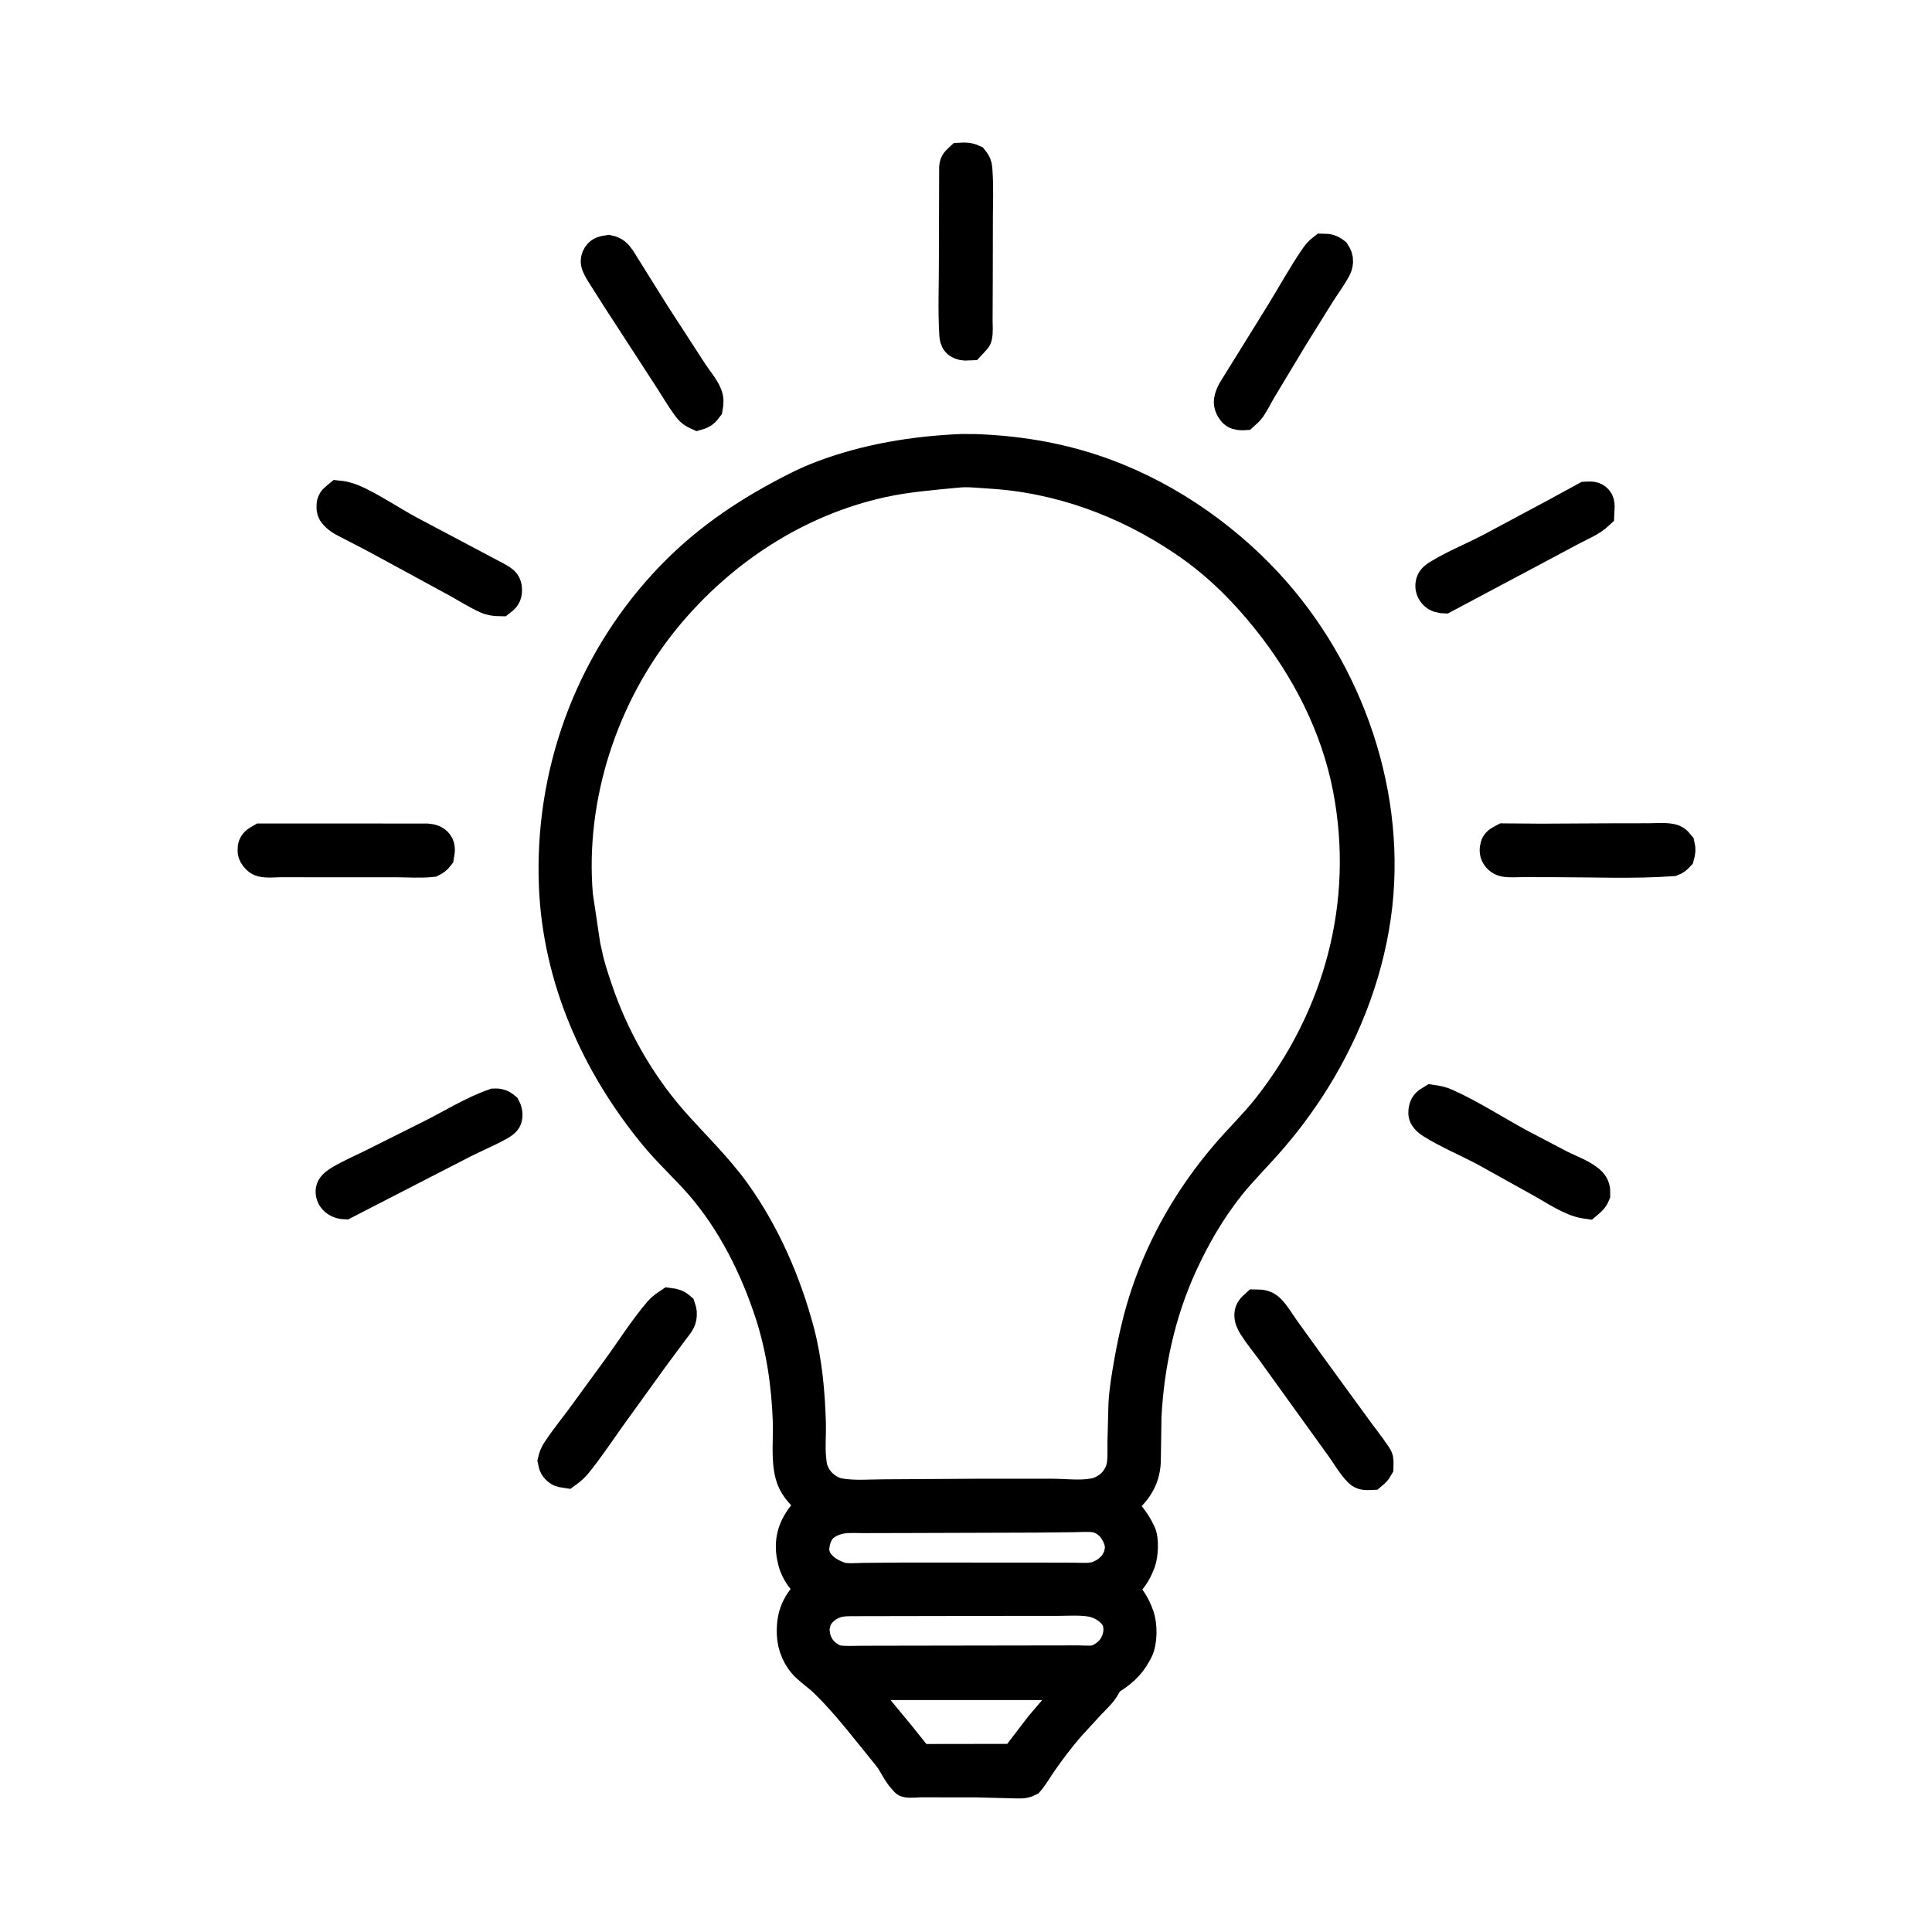
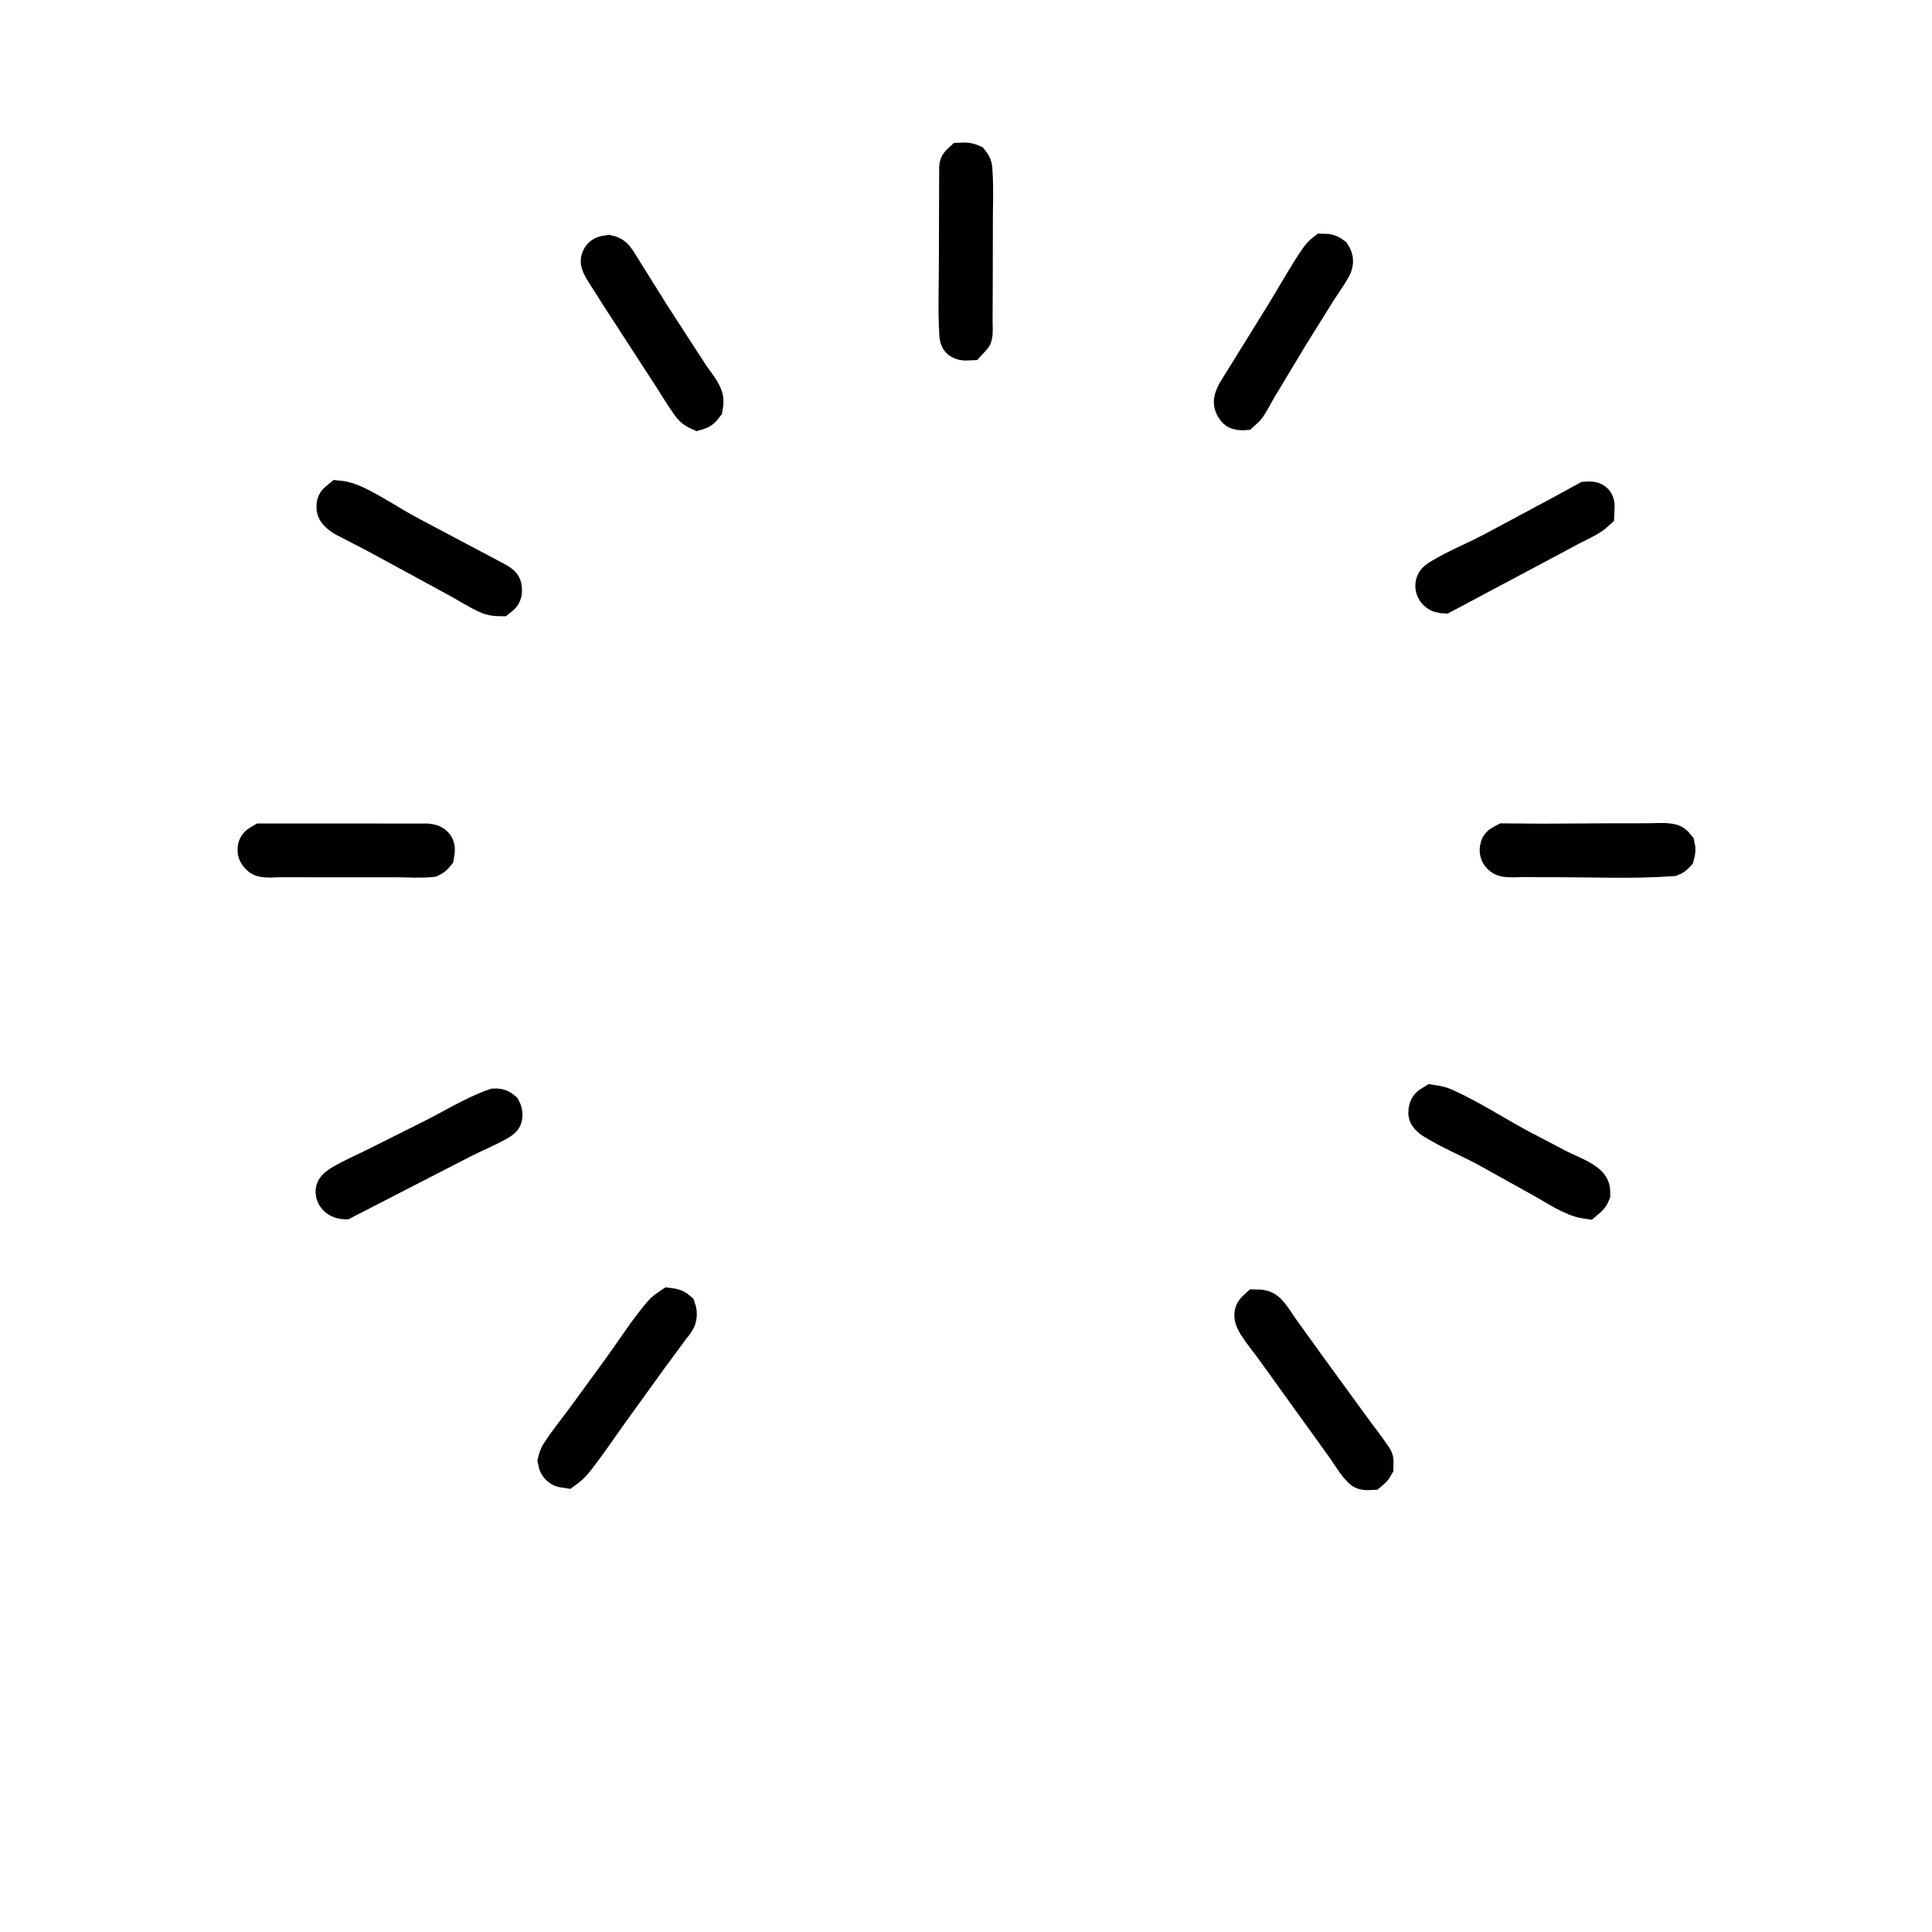
<svg xmlns="http://www.w3.org/2000/svg" width="61" height="61" viewBox="0 0 61 61" fill="none">
  <path d="M8.252 26.5L13.485 26.502C13.611 26.513 13.725 26.538 13.807 26.645C13.892 26.758 13.858 26.896 13.836 27.025C13.77 27.11 13.725 27.143 13.627 27.192C13.262 27.23 12.897 27.199 12.53 27.199H10.326L8.877 27.197C8.695 27.197 8.439 27.228 8.263 27.183C8.169 27.159 8.08 27.068 8.036 26.985C7.994 26.91 7.989 26.787 8.02 26.707C8.063 26.596 8.154 26.556 8.252 26.5Z" fill="black" stroke="black" />
  <path d="M47.491 26.497L48.686 26.506L50.785 26.495L52.038 26.493C52.249 26.493 52.49 26.47 52.699 26.499C52.859 26.519 52.915 26.564 53.013 26.688C53.044 26.815 53.033 26.893 52.999 27.018C52.935 27.087 52.89 27.131 52.799 27.165C51.579 27.252 50.322 27.196 49.098 27.196L48.065 27.194C47.887 27.194 47.68 27.214 47.508 27.183C47.404 27.163 47.319 27.1 47.264 27.011C47.206 26.92 47.21 26.806 47.241 26.704C47.273 26.595 47.397 26.548 47.491 26.497Z" fill="black" stroke="black" />
  <path d="M50.078 15.707L50.13 15.704C50.239 15.7 50.339 15.702 50.419 15.789C50.515 15.896 50.47 16.09 50.466 16.225C50.245 16.434 49.887 16.584 49.615 16.726L48.227 17.467L45.598 18.865L45.529 18.861C45.402 18.84 45.309 18.794 45.242 18.683C45.186 18.593 45.173 18.489 45.204 18.389C45.237 18.282 45.335 18.213 45.426 18.16C45.952 17.839 46.559 17.599 47.107 17.307L49.157 16.21L50.078 15.707Z" fill="black" stroke="black" />
  <path d="M30.324 5.004C30.475 4.995 30.578 4.997 30.716 5.059C30.834 5.204 30.829 5.28 30.84 5.465C30.869 5.921 30.852 6.382 30.849 6.838L30.845 8.852L30.84 10.11C30.838 10.263 30.863 10.504 30.82 10.648C30.807 10.697 30.66 10.831 30.618 10.878L30.462 10.884C30.384 10.88 30.282 10.847 30.228 10.786C30.175 10.724 30.162 10.644 30.157 10.564C30.11 9.794 30.146 9.001 30.144 8.229L30.153 5.28C30.159 5.142 30.23 5.091 30.324 5.004Z" fill="black" stroke="black" />
  <path d="M15.61 34.868C15.75 34.861 15.835 34.892 15.941 34.982C15.995 35.082 16.013 35.209 15.979 35.318C15.955 35.398 15.826 35.48 15.754 35.518C15.396 35.716 15.007 35.879 14.639 36.063L10.884 37.995L10.82 37.991C10.706 37.973 10.593 37.915 10.526 37.819C10.473 37.744 10.448 37.633 10.477 37.541C10.515 37.428 10.66 37.336 10.758 37.279C11.074 37.092 11.419 36.943 11.75 36.78L13.58 35.865C14.25 35.533 14.904 35.115 15.61 34.868Z" fill="black" stroke="black" />
  <path d="M41.78 7.875C41.927 7.875 42.023 7.906 42.136 7.993C42.192 8.08 42.225 8.153 42.221 8.258C42.217 8.345 42.19 8.425 42.148 8.5C42.005 8.756 41.823 9.003 41.665 9.251L40.799 10.642L39.824 12.262C39.704 12.462 39.599 12.683 39.468 12.876C39.414 12.954 39.334 13.021 39.265 13.083C39.234 13.085 39.236 13.088 39.201 13.085C39.096 13.081 39.009 13.063 38.94 12.981C38.869 12.894 38.811 12.765 38.827 12.652C38.842 12.547 38.889 12.436 38.94 12.342L40.429 9.941C40.801 9.342 41.148 8.699 41.547 8.122C41.616 8.024 41.685 7.948 41.78 7.875Z" fill="black" stroke="black" />
  <path d="M19.212 7.922C19.392 7.96 19.465 8.038 19.568 8.185L20.643 9.905L21.849 11.766C21.985 11.977 22.201 12.224 22.297 12.456C22.357 12.598 22.35 12.718 22.323 12.867C22.232 12.988 22.176 13.039 22.032 13.081L21.938 13.037C21.847 12.988 21.787 12.921 21.724 12.839C21.475 12.5 21.262 12.124 21.028 11.773L19.505 9.426L19.049 8.708C18.973 8.585 18.875 8.445 18.842 8.305C18.824 8.229 18.847 8.14 18.889 8.075C18.971 7.951 19.078 7.944 19.212 7.922Z" fill="black" stroke="black" />
  <path d="M10.693 15.672C10.902 15.692 11.113 15.77 11.3 15.861C11.852 16.13 12.373 16.482 12.914 16.776L15.683 18.243C15.767 18.292 15.863 18.338 15.923 18.416C15.979 18.492 15.99 18.603 15.979 18.697C15.959 18.83 15.899 18.879 15.799 18.957C15.645 18.955 15.511 18.942 15.371 18.879C15.062 18.741 14.761 18.548 14.465 18.383L13.094 17.637L11.797 16.934L10.839 16.438C10.746 16.384 10.657 16.322 10.586 16.242C10.499 16.148 10.486 16.066 10.495 15.941C10.503 15.805 10.597 15.752 10.693 15.672Z" fill="black" stroke="black" />
  <path d="M45.212 34.75C45.37 34.772 45.508 34.799 45.655 34.866C46.447 35.222 47.206 35.716 47.972 36.132L49.263 36.809C49.55 36.953 50.007 37.116 50.227 37.343C50.327 37.45 50.347 37.561 50.343 37.701C50.289 37.835 50.22 37.893 50.111 37.984L50.049 37.975C49.604 37.906 49.074 37.539 48.678 37.319L46.899 36.33C46.343 36.034 45.735 35.781 45.201 35.449C45.123 35.4 45.054 35.34 45.003 35.264C44.952 35.188 44.961 35.093 44.981 35.006C45.01 34.868 45.096 34.821 45.212 34.75Z" fill="black" stroke="black" />
  <path d="M21.138 41.164C21.28 41.182 21.358 41.204 21.467 41.298C21.503 41.402 21.512 41.487 21.492 41.596C21.467 41.745 21.329 41.887 21.243 42.005L20.608 42.862L19.25 44.745C18.905 45.231 18.569 45.734 18.195 46.197C18.102 46.31 18.002 46.397 17.882 46.484C17.81 46.473 17.712 46.466 17.652 46.421C17.539 46.341 17.501 46.263 17.477 46.13C17.503 46.019 17.539 45.916 17.603 45.82C17.826 45.478 18.086 45.159 18.331 44.83L19.457 43.288C19.912 42.669 20.334 41.99 20.833 41.407C20.918 41.309 21.031 41.237 21.138 41.164Z" fill="black" stroke="black" />
  <path d="M39.658 41.211C39.829 41.213 39.952 41.229 40.079 41.353C40.252 41.525 40.388 41.765 40.528 41.963L41.327 43.072L42.901 45.233C43.057 45.447 43.226 45.654 43.37 45.872C43.402 45.919 43.48 46.019 43.491 46.072C43.506 46.139 43.493 46.257 43.493 46.33C43.444 46.422 43.377 46.475 43.297 46.544L43.255 46.546C43.141 46.553 43.012 46.551 42.928 46.466C42.716 46.257 42.54 45.945 42.364 45.7L41.147 44.011L40.165 42.647C39.978 42.391 39.769 42.137 39.598 41.87C39.527 41.754 39.467 41.641 39.473 41.5C39.482 41.367 39.562 41.298 39.658 41.211Z" fill="black" stroke="black" />
-   <path d="M30.356 14.203L30.785 14.205C32.063 14.25 33.305 14.446 34.518 14.849C36.586 15.532 38.524 16.83 40 18.421C42.573 21.194 43.959 25.167 43.416 28.942C43.136 30.883 42.386 32.746 41.313 34.384C40.921 34.979 40.485 35.553 40.011 36.087C39.624 36.528 39.201 36.946 38.834 37.402C38.21 38.179 37.707 39.05 37.295 39.953C36.612 41.453 36.254 43.096 36.172 44.736L36.151 46.156C36.12 46.744 35.835 47.102 35.406 47.474L35.359 47.514C35.604 47.799 35.809 48.017 35.973 48.36L35.991 48.393C36.098 48.607 36.067 49.083 35.991 49.304L35.973 49.346C35.855 49.68 35.66 49.934 35.399 50.167C35.657 50.437 35.811 50.659 35.938 51.015C36.047 51.314 36.047 51.837 35.902 52.117L35.875 52.166C35.655 52.591 35.368 52.818 34.967 53.061C34.838 53.383 34.629 53.559 34.393 53.804L33.754 54.501C33.443 54.861 33.151 55.246 32.88 55.636C32.744 55.832 32.628 56.041 32.472 56.226C32.325 56.304 32.132 56.282 31.967 56.279L30.858 56.25L29.069 56.248C28.969 56.248 28.7 56.277 28.617 56.246C28.602 56.242 28.546 56.17 28.533 56.159C28.375 55.981 28.292 55.803 28.17 55.605C28.112 55.511 28.041 55.427 27.972 55.34C27.362 54.594 26.754 53.786 26.062 53.112C25.886 52.938 25.679 52.798 25.497 52.629C25.207 52.366 25.04 51.981 25.027 51.592C25.007 50.946 25.196 50.621 25.626 50.165C25.374 49.898 25.152 49.664 25.06 49.293L25.049 49.242C25.016 49.11 24.998 48.99 24.996 48.856C24.985 48.276 25.296 47.89 25.677 47.494L25.528 47.363C25.283 47.138 25.063 46.9 24.976 46.571C24.838 46.05 24.92 45.42 24.9 44.879C24.86 43.724 24.693 42.571 24.335 41.469C23.856 40.002 23.133 38.558 22.118 37.389C21.646 36.848 21.114 36.37 20.658 35.811C18.831 33.583 17.633 30.874 17.515 27.97C17.373 24.466 18.603 21.043 20.978 18.452C22.031 17.304 23.209 16.447 24.575 15.703C25.036 15.452 25.477 15.225 25.971 15.04C27.377 14.51 28.858 14.268 30.356 14.203ZM30.202 14.9C29.407 14.978 28.628 15.036 27.843 15.209C25.149 15.801 22.757 17.373 21.014 19.492C19.027 21.907 17.958 25.147 18.221 28.274L18.459 29.868L18.521 30.14C18.593 30.511 18.724 30.887 18.844 31.246C19.345 32.735 20.16 34.177 21.192 35.364C21.86 36.129 22.61 36.835 23.204 37.663C24.137 38.965 24.802 40.496 25.212 42.041C25.461 42.985 25.55 43.984 25.577 44.959C25.586 45.324 25.546 45.693 25.586 46.056C25.602 46.201 25.608 46.33 25.666 46.466L25.684 46.506C25.804 46.791 26.044 47.007 26.329 47.125C26.403 47.154 26.47 47.167 26.545 47.178L26.594 47.187C27.03 47.249 27.514 47.207 27.954 47.207L30.859 47.189H33.227C33.648 47.191 34.086 47.251 34.505 47.178L34.542 47.171C34.809 47.127 35.092 46.944 35.246 46.724C35.353 46.573 35.417 46.43 35.444 46.248C35.477 46.018 35.464 45.771 35.466 45.54L35.497 44.342C35.52 43.891 35.6 43.436 35.678 42.991C35.807 42.27 35.969 41.562 36.201 40.866C36.742 39.254 37.605 37.772 38.707 36.481C39.139 35.973 39.617 35.517 40.031 34.994C42.301 32.112 43.281 28.513 42.58 24.885C42.201 22.922 41.271 21.116 40.031 19.563C39.254 18.593 38.404 17.753 37.367 17.057C35.546 15.83 33.447 15.056 31.246 14.927C30.915 14.907 30.531 14.86 30.202 14.9ZM32.666 47.89L28.544 47.903L27.284 47.906C27.064 47.906 26.828 47.89 26.612 47.919C26.383 47.948 26.107 48.057 25.944 48.224C25.802 48.368 25.721 48.589 25.695 48.785L25.686 48.827C25.661 48.996 25.721 49.197 25.819 49.337C25.977 49.557 26.202 49.697 26.454 49.791L26.496 49.809C26.712 49.884 27.026 49.849 27.255 49.846L28.546 49.835L32.833 49.837L33.917 49.84C34.117 49.84 34.34 49.862 34.535 49.822C34.747 49.782 34.978 49.644 35.123 49.488C35.252 49.348 35.339 49.185 35.37 48.998L35.377 48.956C35.417 48.696 35.294 48.433 35.139 48.228C35.01 48.059 34.778 47.91 34.564 47.883C34.348 47.854 34.11 47.874 33.892 47.877L32.666 47.89ZM27.028 50.528C26.716 50.53 26.458 50.516 26.176 50.681C25.986 50.79 25.797 50.979 25.737 51.197L25.724 51.255L25.713 51.298C25.684 51.413 25.688 51.485 25.708 51.598L25.713 51.64C25.75 51.881 25.895 52.123 26.091 52.268C26.191 52.342 26.323 52.428 26.447 52.446C26.694 52.482 26.977 52.462 27.228 52.462L28.782 52.459L34.05 52.451C34.248 52.453 34.544 52.488 34.72 52.395L34.763 52.37L34.812 52.342C35.061 52.199 35.234 51.977 35.306 51.696C35.364 51.471 35.35 51.22 35.219 51.022C35.043 50.761 34.714 50.585 34.409 50.541C34.084 50.494 33.741 50.516 33.414 50.519H32.02L27.028 50.528ZM27.039 53.176L27.061 53.198C27.244 53.383 27.4 53.597 27.569 53.797L28.39 54.79L28.895 55.422C28.92 55.451 28.987 55.549 29.013 55.562C29.045 55.576 29.149 55.564 29.192 55.564L32.049 55.56L32.862 54.498L33.99 53.176L27.039 53.176Z" fill="black" stroke="black" />
</svg>